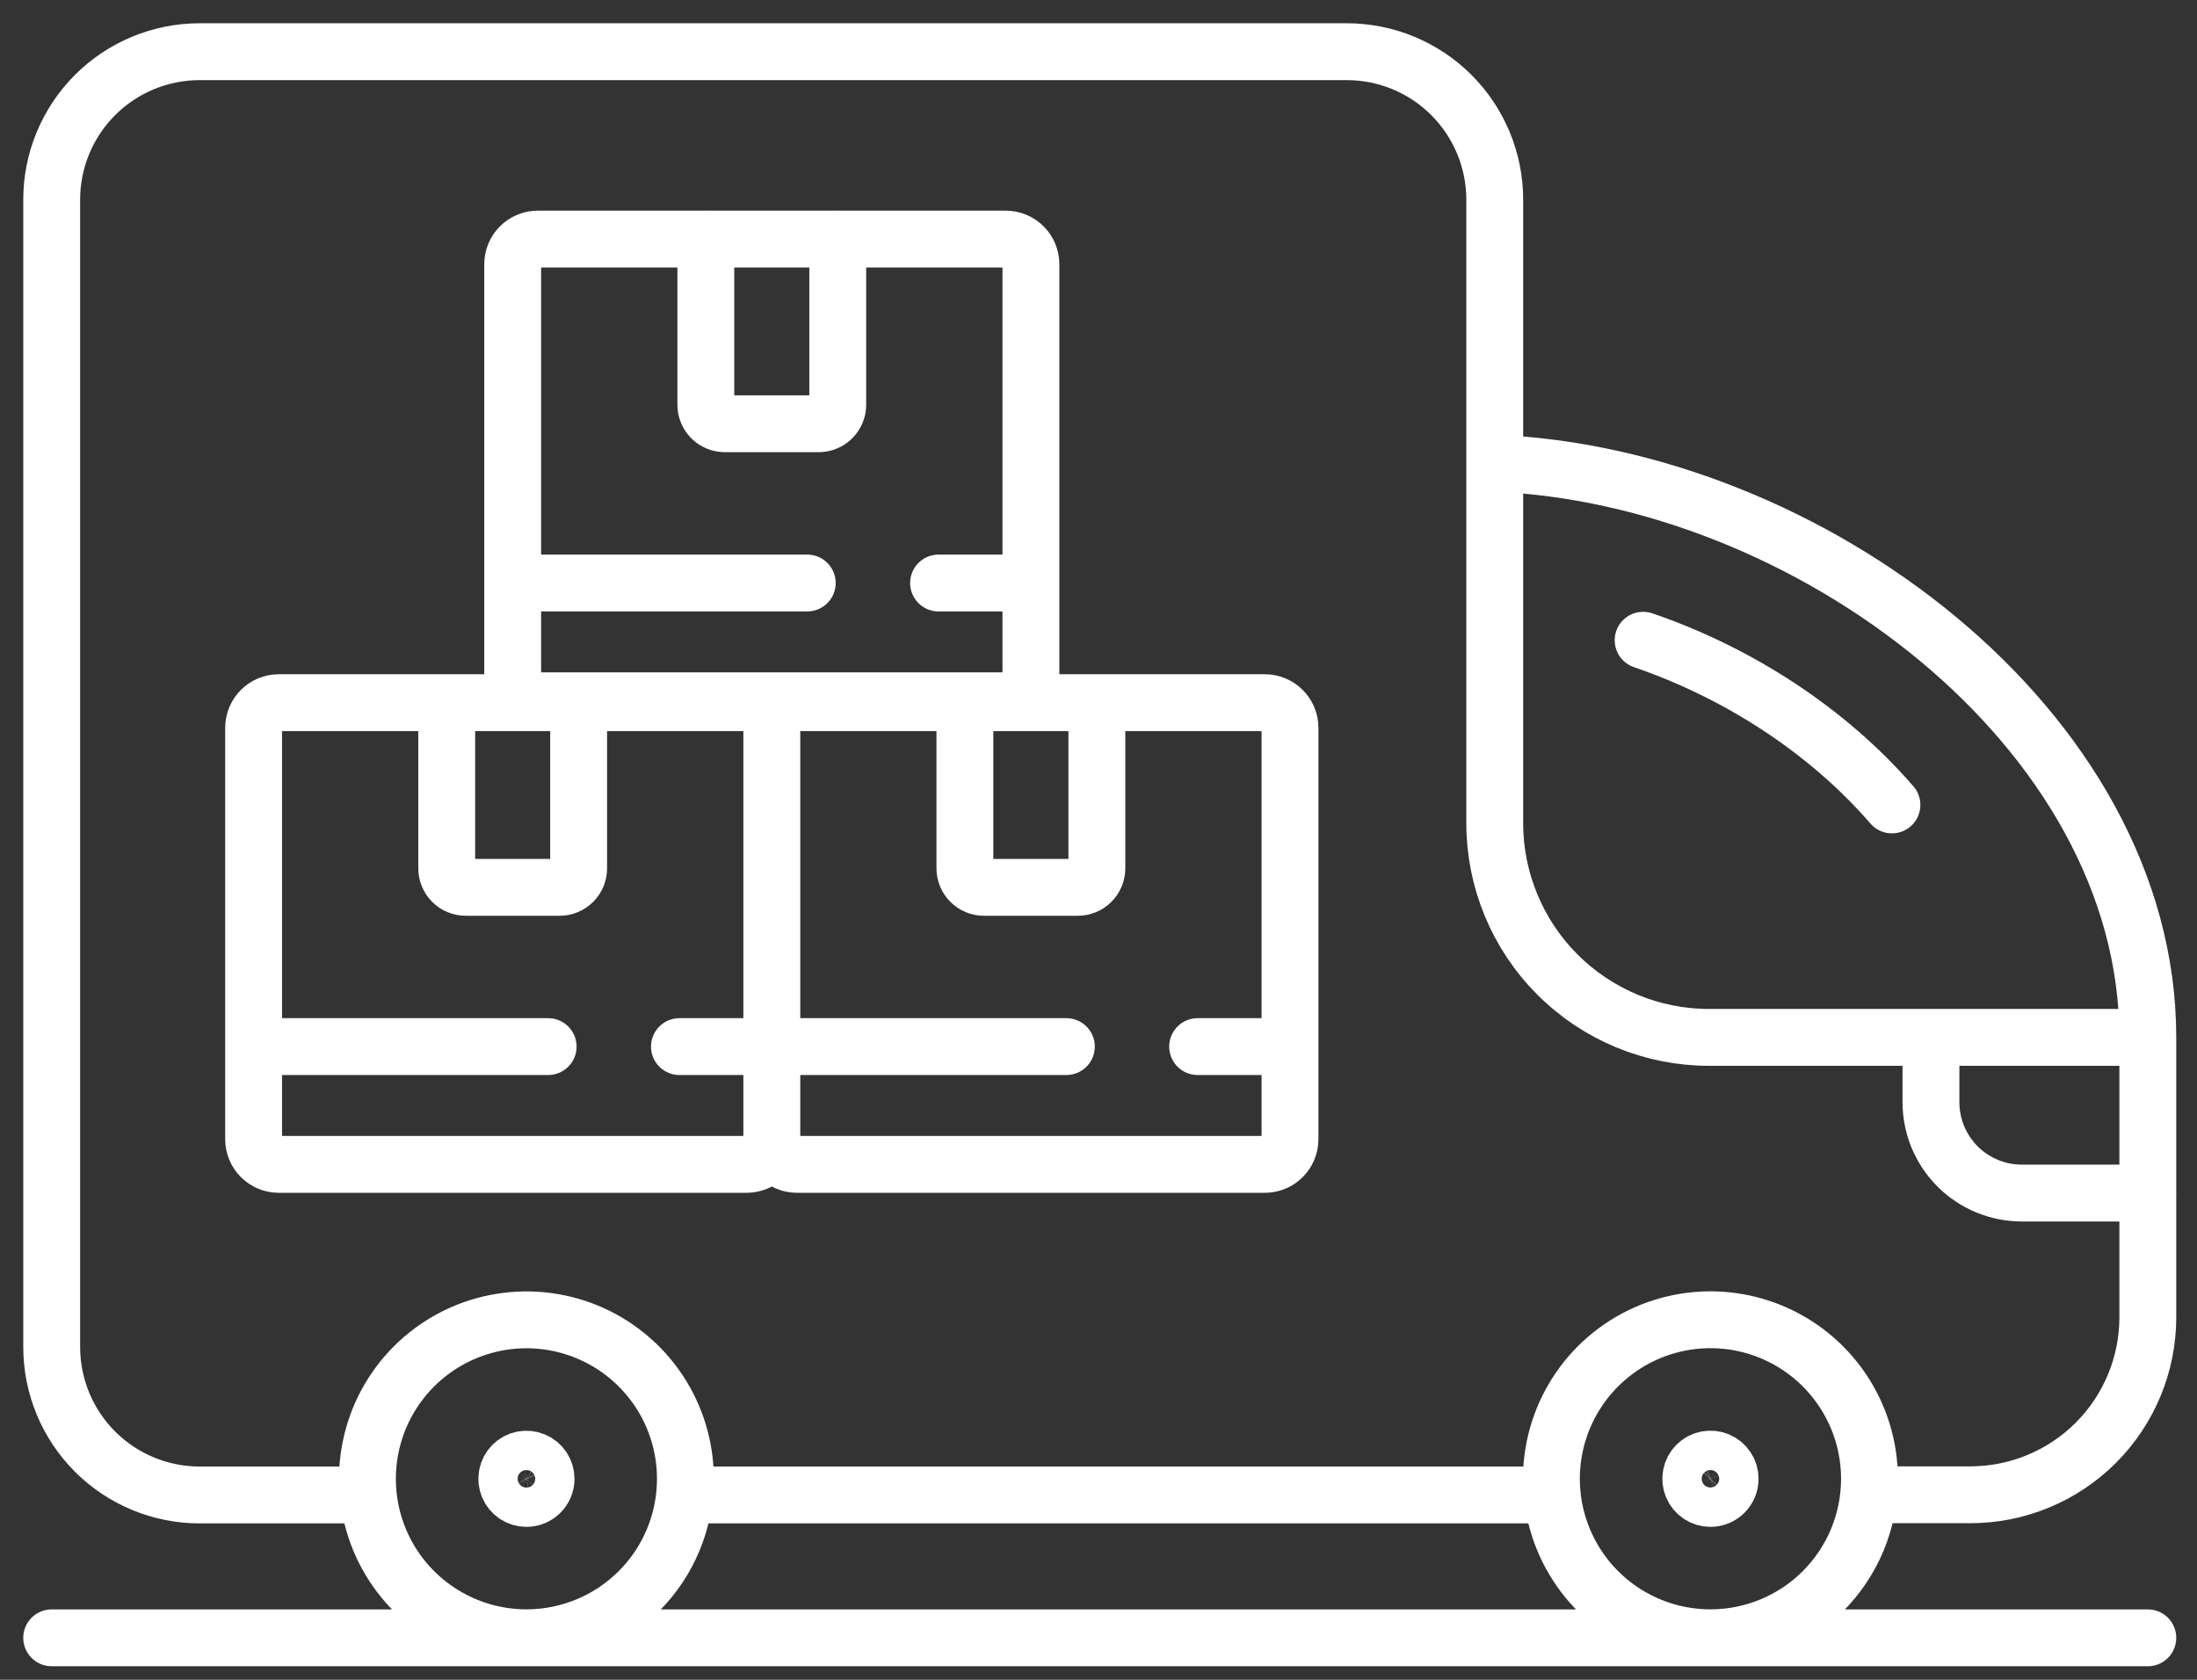
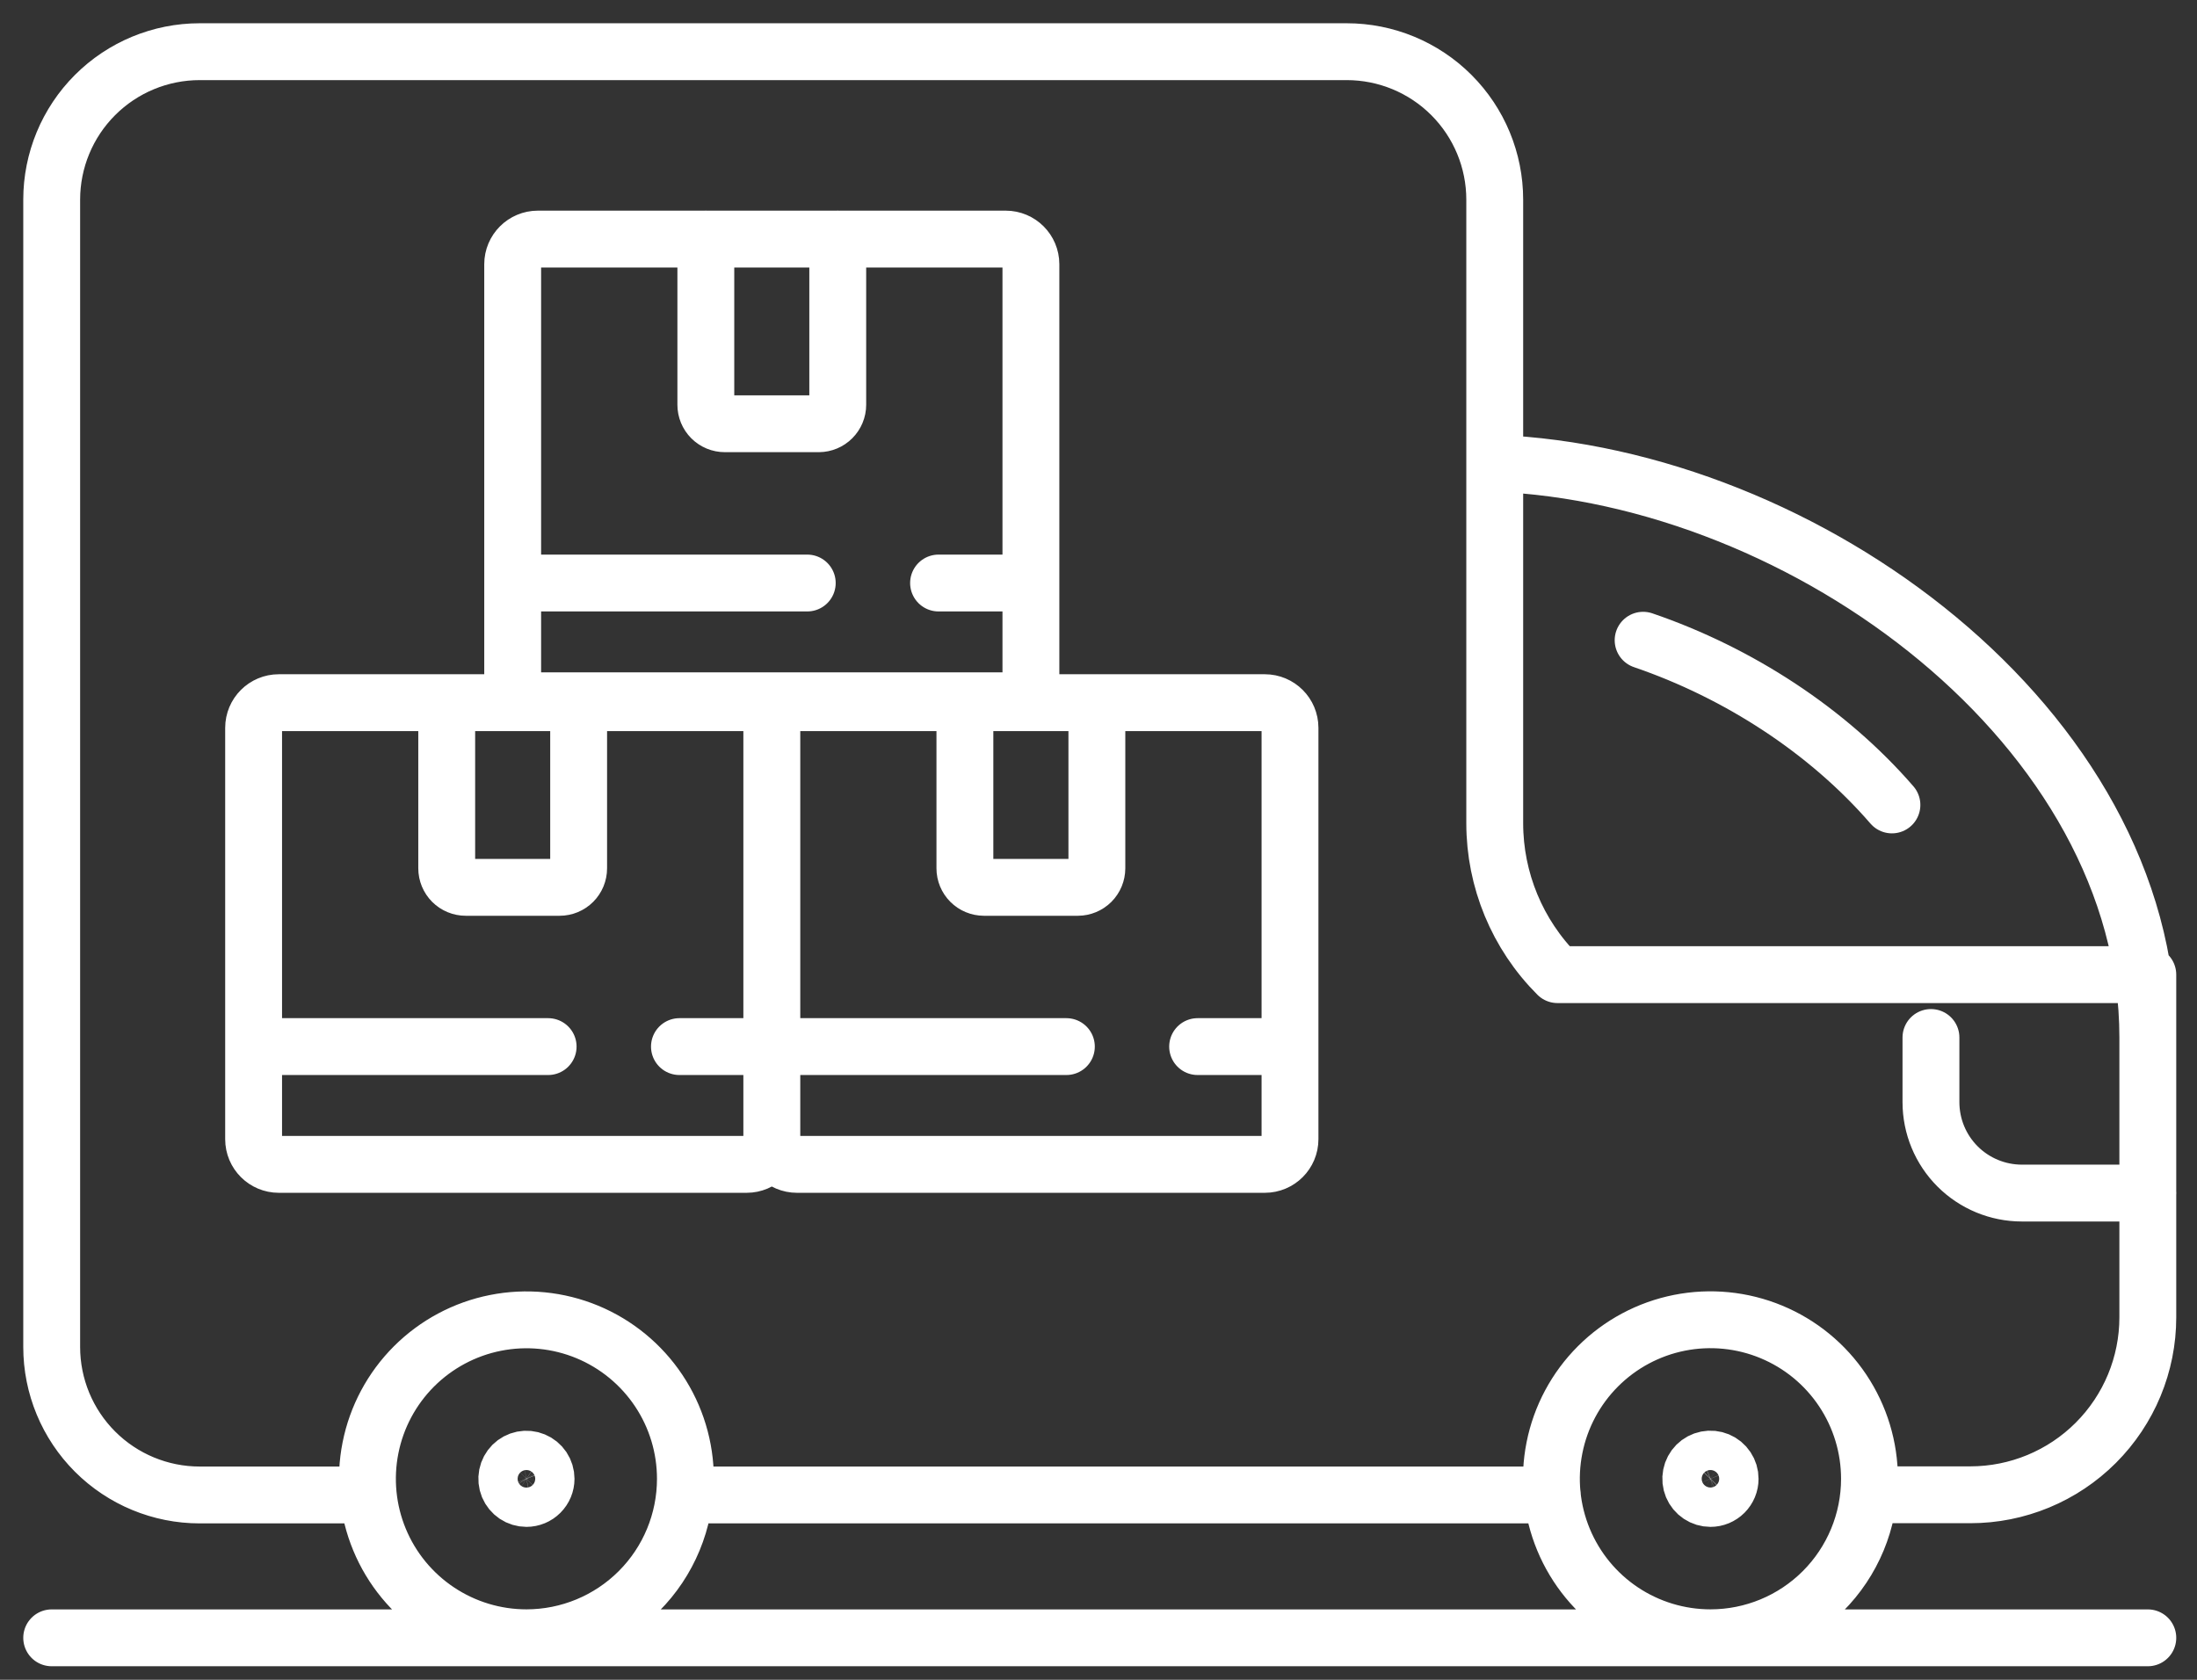
<svg xmlns="http://www.w3.org/2000/svg" width="85" height="65" viewBox="0 0 85 65" fill="none">
  <rect x="0" y="0" width="85" height="65" fill="#333333" stroke="none" />
-   <path d="M60.059 57.848H26.487M57.83 17.925C69.877 18.404 83.097 28.169 83.097 40.146M63.571 24.774C67.26 26.034 70.715 28.279 73.197 31.147M74.707 40.146V42.648C74.707 43.581 75.077 44.476 75.737 45.136C76.397 45.795 77.291 46.166 78.224 46.166H83.1M14.247 57.848H7.726C6.208 57.848 4.751 57.245 3.677 56.171C2.603 55.097 2 53.64 2 52.122V7.726C2 6.208 2.603 4.751 3.677 3.677C4.751 2.603 6.208 2 7.726 2H52.104C53.622 2 55.079 2.603 56.153 3.677C57.227 4.751 57.83 6.208 57.83 7.726V31.852C57.83 34.051 58.704 36.16 60.259 37.714C61.814 39.269 63.923 40.142 66.121 40.142H83.097V50.974C83.097 52.796 82.373 54.542 81.085 55.83C79.798 57.118 78.051 57.841 76.23 57.841H72.329M2 63.376H83.097M22.387 27.188V33.6C22.387 33.795 22.31 33.982 22.172 34.12C22.034 34.258 21.847 34.336 21.652 34.336H18.018C17.823 34.336 17.636 34.258 17.498 34.12C17.361 33.982 17.283 33.795 17.283 33.6V27.188M26.287 40.498H41.257M9.812 40.498H21.207M42.437 27.188V33.6C42.436 33.795 42.359 33.982 42.221 34.12C42.083 34.258 41.896 34.335 41.702 34.336H38.066C37.871 34.335 37.684 34.258 37.547 34.12C37.409 33.982 37.331 33.795 37.331 33.6V27.188M46.335 40.498H49.909M32.412 9.249V15.662C32.412 15.857 32.334 16.043 32.196 16.181C32.059 16.319 31.872 16.396 31.677 16.397H28.043C27.848 16.397 27.661 16.32 27.523 16.182C27.385 16.044 27.308 15.857 27.308 15.662V9.249M36.312 22.56H39.885M19.835 22.56H31.232M26.518 57.223C26.518 56.006 26.158 54.817 25.482 53.805C24.806 52.794 23.845 52.005 22.721 51.539C21.597 51.074 20.36 50.952 19.167 51.19C17.974 51.427 16.878 52.013 16.017 52.873C15.157 53.733 14.571 54.829 14.334 56.023C14.097 57.216 14.218 58.453 14.684 59.577C15.149 60.701 15.938 61.661 16.95 62.337C17.961 63.013 19.15 63.374 20.367 63.374C21.998 63.374 23.563 62.726 24.717 61.572C25.87 60.419 26.518 58.854 26.518 57.223ZM72.329 57.223C72.329 56.005 71.968 54.816 71.292 53.804C70.616 52.791 69.655 52.003 68.531 51.537C67.407 51.071 66.169 50.949 64.976 51.186C63.782 51.423 62.685 52.01 61.825 52.87C60.964 53.731 60.378 54.827 60.141 56.021C59.903 57.215 60.025 58.452 60.491 59.576C60.957 60.701 61.746 61.662 62.758 62.338C63.77 63.014 64.96 63.374 66.177 63.374C67.809 63.374 69.373 62.726 70.527 61.572C71.68 60.419 72.329 58.854 72.329 57.223ZM10.787 27.19H28.887C29.425 27.19 29.862 27.626 29.862 28.165V44.081C29.862 44.62 29.425 45.056 28.887 45.056H10.787C10.249 45.056 9.812 44.62 9.812 44.081V28.165C9.812 27.626 10.249 27.19 10.787 27.19ZM30.835 27.19H48.934C49.473 27.19 49.909 27.626 49.909 28.165V44.081C49.909 44.62 49.473 45.056 48.934 45.056H30.835C30.297 45.056 29.86 44.62 29.86 44.081V28.165C29.86 27.626 30.297 27.19 30.835 27.19ZM20.81 9.251H38.91C39.448 9.251 39.885 9.687 39.885 10.226V26.143C39.885 26.681 39.448 27.117 38.91 27.117H20.81C20.272 27.117 19.835 26.681 19.835 26.143V10.226C19.835 9.687 20.272 9.251 20.81 9.251ZM21.127 57.223C21.127 57.072 21.082 56.925 20.999 56.8C20.915 56.675 20.797 56.578 20.658 56.521C20.519 56.463 20.366 56.448 20.219 56.477C20.072 56.507 19.936 56.579 19.83 56.685C19.724 56.792 19.651 56.927 19.622 57.074C19.593 57.222 19.608 57.375 19.665 57.514C19.723 57.652 19.82 57.771 19.945 57.855C20.07 57.938 20.217 57.983 20.367 57.983C20.569 57.983 20.762 57.903 20.904 57.76C21.047 57.617 21.127 57.424 21.127 57.223ZM66.937 57.223C66.938 57.072 66.893 56.925 66.809 56.799C66.726 56.673 66.607 56.576 66.468 56.518C66.329 56.46 66.175 56.445 66.027 56.474C65.88 56.503 65.744 56.576 65.637 56.682C65.531 56.789 65.458 56.925 65.429 57.073C65.399 57.221 65.415 57.374 65.472 57.513C65.53 57.652 65.628 57.771 65.754 57.855C65.879 57.938 66.026 57.983 66.177 57.983C66.277 57.983 66.376 57.963 66.468 57.925C66.56 57.886 66.644 57.831 66.715 57.76C66.785 57.689 66.841 57.606 66.879 57.514C66.918 57.421 66.937 57.322 66.937 57.223Z" stroke="white" stroke-width="2.2" stroke-linecap="round" stroke-linejoin="round" />
+   <path d="M60.059 57.848H26.487M57.83 17.925C69.877 18.404 83.097 28.169 83.097 40.146M63.571 24.774C67.26 26.034 70.715 28.279 73.197 31.147M74.707 40.146V42.648C74.707 43.581 75.077 44.476 75.737 45.136C76.397 45.795 77.291 46.166 78.224 46.166H83.1M14.247 57.848H7.726C6.208 57.848 4.751 57.245 3.677 56.171C2.603 55.097 2 53.64 2 52.122V7.726C2 6.208 2.603 4.751 3.677 3.677C4.751 2.603 6.208 2 7.726 2H52.104C53.622 2 55.079 2.603 56.153 3.677C57.227 4.751 57.83 6.208 57.83 7.726V31.852C57.83 34.051 58.704 36.16 60.259 37.714H83.097V50.974C83.097 52.796 82.373 54.542 81.085 55.83C79.798 57.118 78.051 57.841 76.23 57.841H72.329M2 63.376H83.097M22.387 27.188V33.6C22.387 33.795 22.31 33.982 22.172 34.12C22.034 34.258 21.847 34.336 21.652 34.336H18.018C17.823 34.336 17.636 34.258 17.498 34.12C17.361 33.982 17.283 33.795 17.283 33.6V27.188M26.287 40.498H41.257M9.812 40.498H21.207M42.437 27.188V33.6C42.436 33.795 42.359 33.982 42.221 34.12C42.083 34.258 41.896 34.335 41.702 34.336H38.066C37.871 34.335 37.684 34.258 37.547 34.12C37.409 33.982 37.331 33.795 37.331 33.6V27.188M46.335 40.498H49.909M32.412 9.249V15.662C32.412 15.857 32.334 16.043 32.196 16.181C32.059 16.319 31.872 16.396 31.677 16.397H28.043C27.848 16.397 27.661 16.32 27.523 16.182C27.385 16.044 27.308 15.857 27.308 15.662V9.249M36.312 22.56H39.885M19.835 22.56H31.232M26.518 57.223C26.518 56.006 26.158 54.817 25.482 53.805C24.806 52.794 23.845 52.005 22.721 51.539C21.597 51.074 20.36 50.952 19.167 51.19C17.974 51.427 16.878 52.013 16.017 52.873C15.157 53.733 14.571 54.829 14.334 56.023C14.097 57.216 14.218 58.453 14.684 59.577C15.149 60.701 15.938 61.661 16.95 62.337C17.961 63.013 19.15 63.374 20.367 63.374C21.998 63.374 23.563 62.726 24.717 61.572C25.87 60.419 26.518 58.854 26.518 57.223ZM72.329 57.223C72.329 56.005 71.968 54.816 71.292 53.804C70.616 52.791 69.655 52.003 68.531 51.537C67.407 51.071 66.169 50.949 64.976 51.186C63.782 51.423 62.685 52.01 61.825 52.87C60.964 53.731 60.378 54.827 60.141 56.021C59.903 57.215 60.025 58.452 60.491 59.576C60.957 60.701 61.746 61.662 62.758 62.338C63.77 63.014 64.96 63.374 66.177 63.374C67.809 63.374 69.373 62.726 70.527 61.572C71.68 60.419 72.329 58.854 72.329 57.223ZM10.787 27.19H28.887C29.425 27.19 29.862 27.626 29.862 28.165V44.081C29.862 44.62 29.425 45.056 28.887 45.056H10.787C10.249 45.056 9.812 44.62 9.812 44.081V28.165C9.812 27.626 10.249 27.19 10.787 27.19ZM30.835 27.19H48.934C49.473 27.19 49.909 27.626 49.909 28.165V44.081C49.909 44.62 49.473 45.056 48.934 45.056H30.835C30.297 45.056 29.86 44.62 29.86 44.081V28.165C29.86 27.626 30.297 27.19 30.835 27.19ZM20.81 9.251H38.91C39.448 9.251 39.885 9.687 39.885 10.226V26.143C39.885 26.681 39.448 27.117 38.91 27.117H20.81C20.272 27.117 19.835 26.681 19.835 26.143V10.226C19.835 9.687 20.272 9.251 20.81 9.251ZM21.127 57.223C21.127 57.072 21.082 56.925 20.999 56.8C20.915 56.675 20.797 56.578 20.658 56.521C20.519 56.463 20.366 56.448 20.219 56.477C20.072 56.507 19.936 56.579 19.83 56.685C19.724 56.792 19.651 56.927 19.622 57.074C19.593 57.222 19.608 57.375 19.665 57.514C19.723 57.652 19.82 57.771 19.945 57.855C20.07 57.938 20.217 57.983 20.367 57.983C20.569 57.983 20.762 57.903 20.904 57.76C21.047 57.617 21.127 57.424 21.127 57.223ZM66.937 57.223C66.938 57.072 66.893 56.925 66.809 56.799C66.726 56.673 66.607 56.576 66.468 56.518C66.329 56.46 66.175 56.445 66.027 56.474C65.88 56.503 65.744 56.576 65.637 56.682C65.531 56.789 65.458 56.925 65.429 57.073C65.399 57.221 65.415 57.374 65.472 57.513C65.53 57.652 65.628 57.771 65.754 57.855C65.879 57.938 66.026 57.983 66.177 57.983C66.277 57.983 66.376 57.963 66.468 57.925C66.56 57.886 66.644 57.831 66.715 57.76C66.785 57.689 66.841 57.606 66.879 57.514C66.918 57.421 66.937 57.322 66.937 57.223Z" stroke="white" stroke-width="2.2" stroke-linecap="round" stroke-linejoin="round" />
</svg>